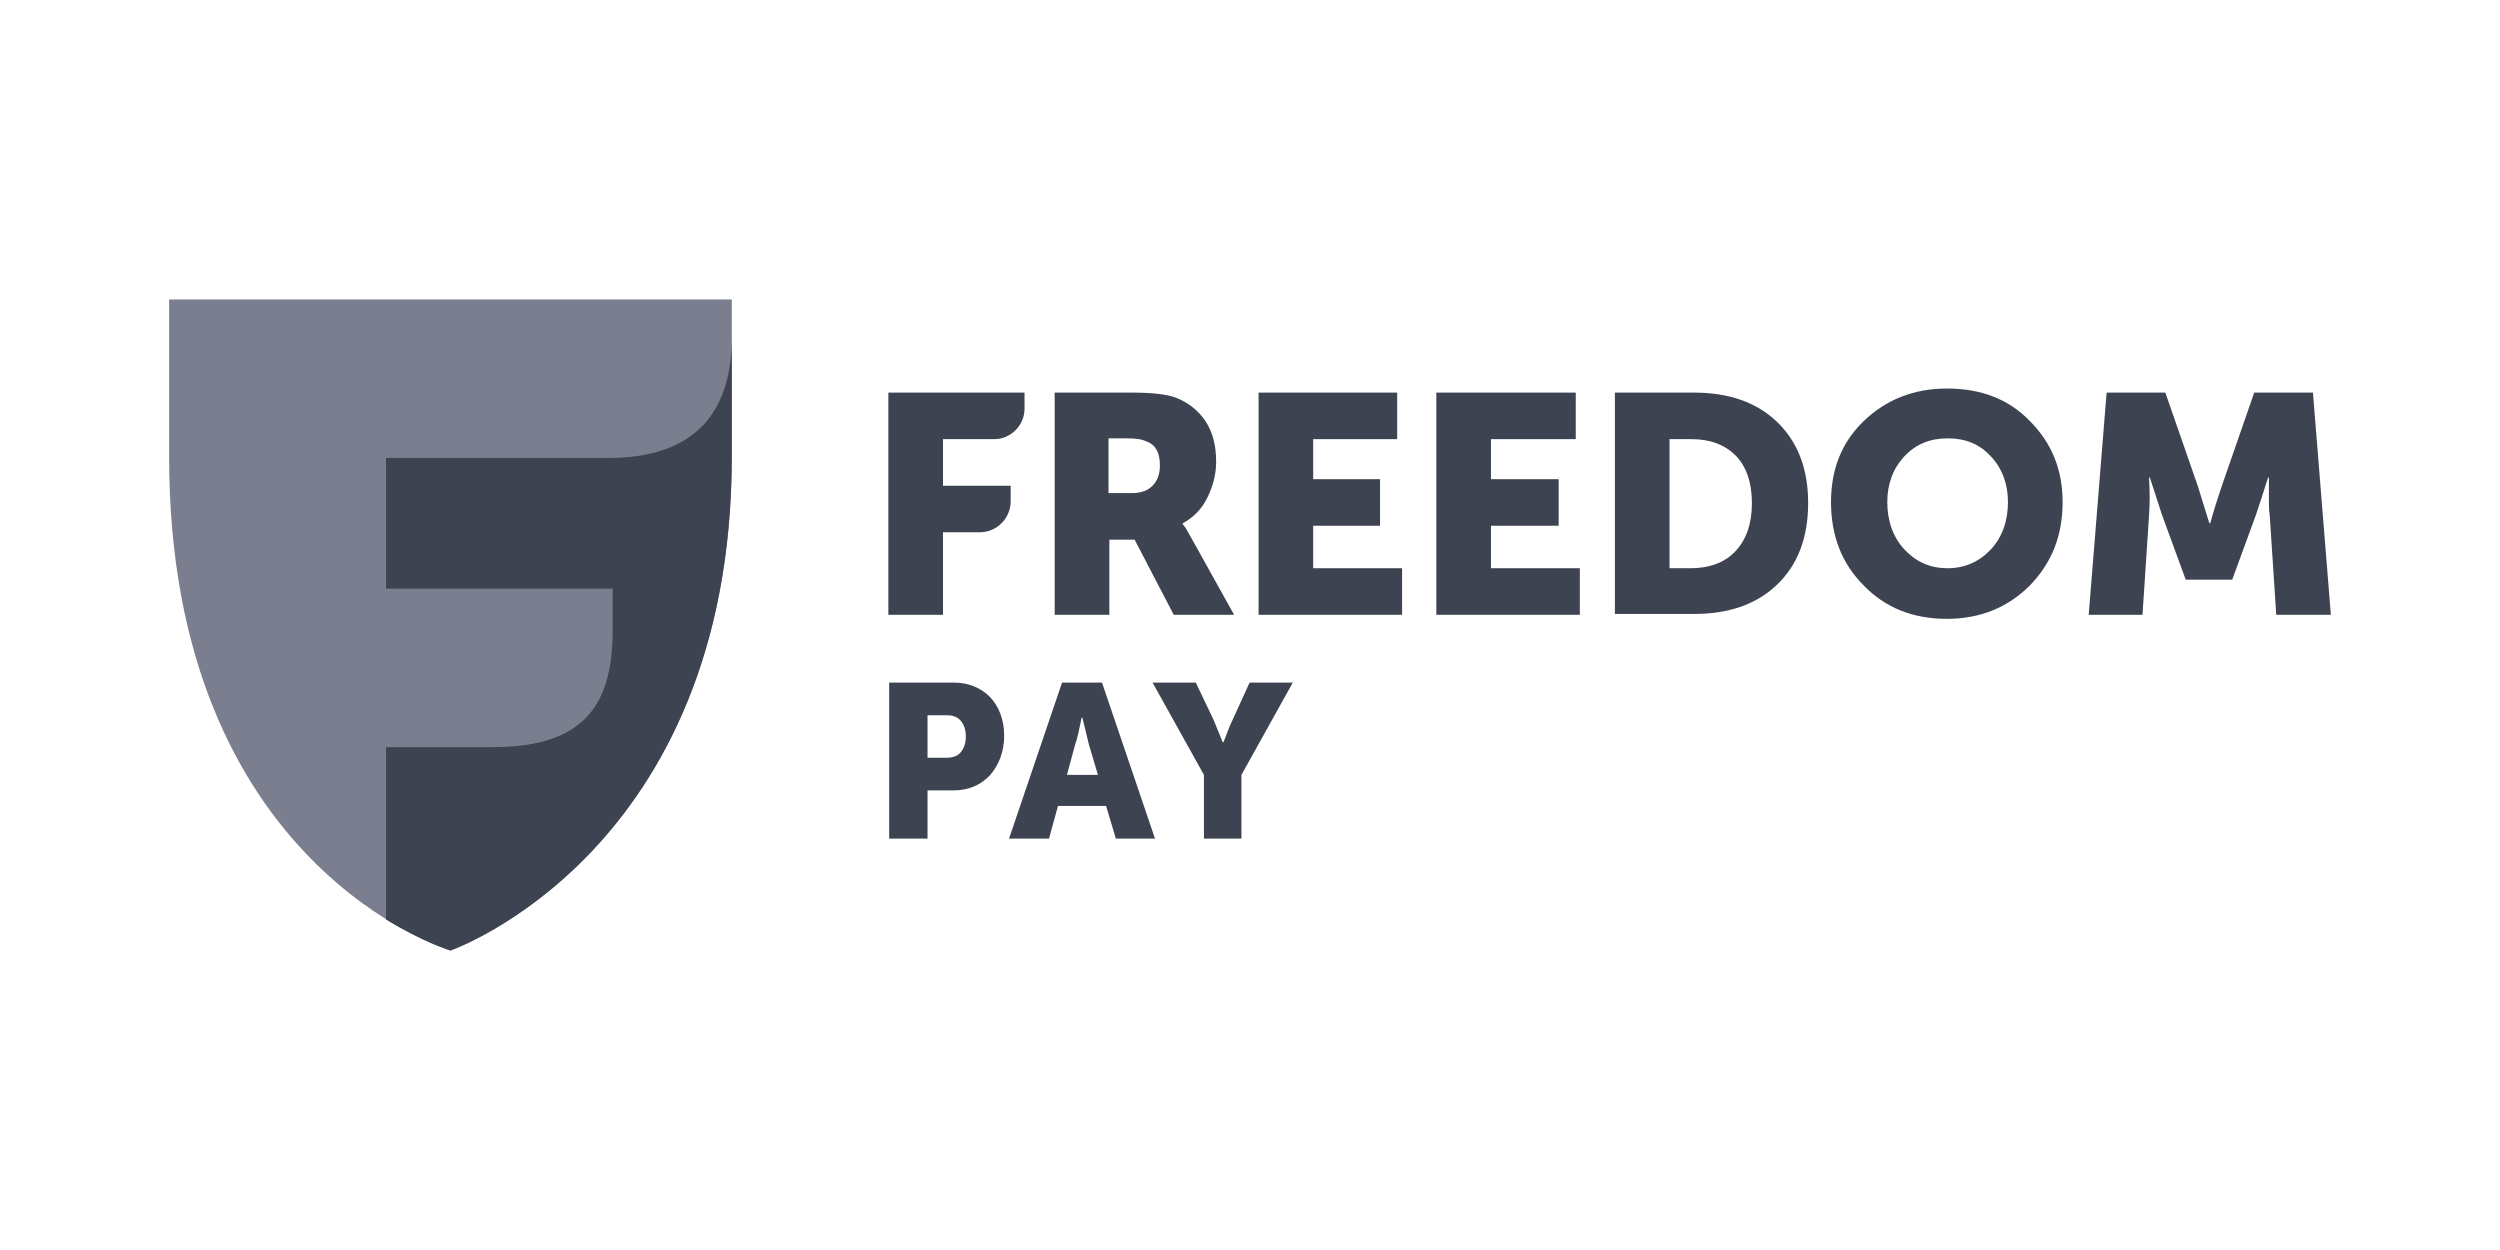
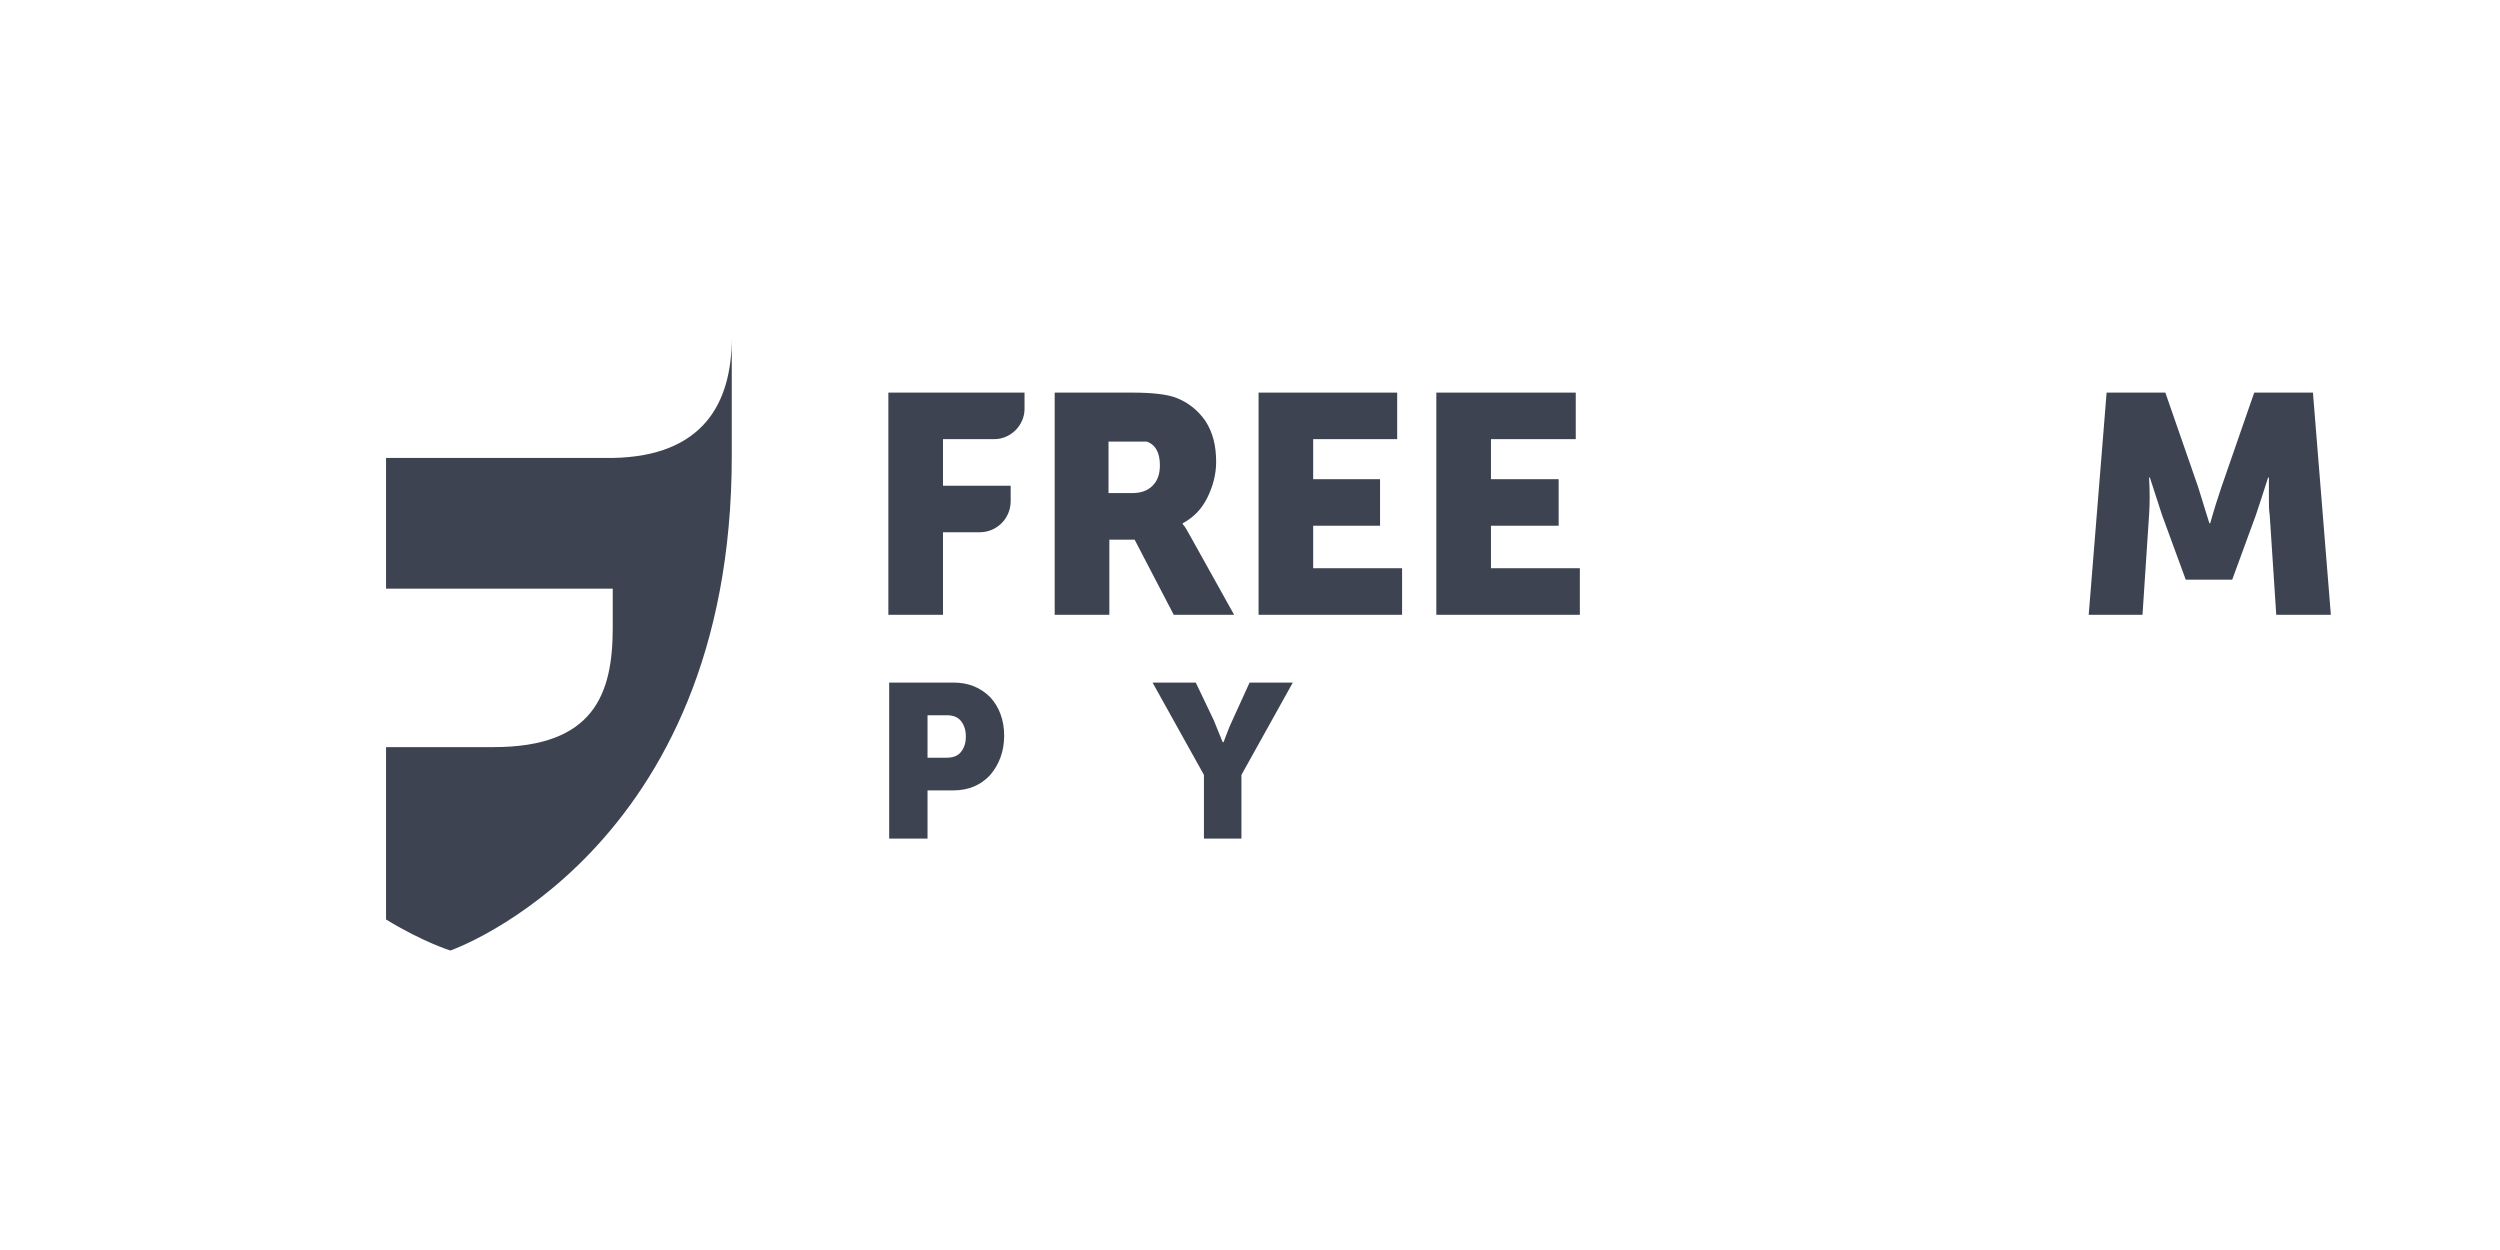
<svg xmlns="http://www.w3.org/2000/svg" width="96" height="48" viewBox="0 0 96 48" fill="none">
-   <path d="M17.298 36.5C17.298 36.5 6.495 33.3 6.495 17.554V11.5H28.101V17.523C28.101 32.736 17.298 36.5 17.298 36.5Z" fill="#7A7E8F" />
  <path d="M23.529 17.585H14.824V22.604H23.529V24.11C23.529 26.65 22.808 28.689 18.957 28.689H14.824V35.308C16.264 36.186 17.297 36.5 17.297 36.5C17.297 36.5 28.1 32.736 28.1 17.522V12.974C28.1 15.515 26.973 17.522 23.529 17.585Z" fill="#3D4350" />
  <path fill-rule="evenodd" clip-rule="evenodd" d="M36.618 26.211C37.182 26.211 37.652 26.399 38.027 26.775C38.372 27.152 38.56 27.654 38.56 28.25C38.56 28.846 38.372 29.348 38.027 29.756C37.683 30.132 37.213 30.351 36.618 30.351H35.617V32.203H34.144V26.211H36.618ZM35.617 29.097H36.336C36.587 29.097 36.774 29.034 36.9 28.877C37.025 28.72 37.088 28.532 37.088 28.282C37.088 28.031 37.025 27.842 36.9 27.685C36.774 27.529 36.586 27.466 36.367 27.466H35.617V29.097Z" fill="#3D4350" />
-   <path fill-rule="evenodd" clip-rule="evenodd" d="M44.352 32.203H42.849L42.474 30.948H40.627L40.281 32.203H38.747L40.783 26.211H42.317L44.352 32.203ZM41.534 27.56C41.44 27.999 41.378 28.344 41.284 28.595L40.971 29.756H42.161L41.815 28.595L41.565 27.56H41.534Z" fill="#3D4350" />
  <path d="M46.607 27.654L46.952 28.501H46.983C47.108 28.187 47.202 27.905 47.327 27.654L47.984 26.211H49.644L47.671 29.756V32.203H46.231V29.756L44.258 26.211H45.918L46.607 27.654Z" fill="#3D4350" />
-   <path fill-rule="evenodd" clip-rule="evenodd" d="M74.758 14.919C76.072 14.919 77.137 15.326 77.951 16.173C78.796 17.02 79.204 18.055 79.204 19.278C79.204 20.564 78.796 21.6 77.951 22.478C77.106 23.325 76.041 23.764 74.758 23.764C73.442 23.764 72.377 23.325 71.563 22.478C70.718 21.631 70.311 20.564 70.311 19.278C70.311 18.024 70.718 16.988 71.563 16.173C72.409 15.357 73.474 14.919 74.758 14.919ZM74.789 16.832C74.131 16.832 73.568 17.052 73.129 17.522C72.691 17.992 72.472 18.588 72.472 19.278C72.472 20 72.691 20.627 73.129 21.098C73.568 21.568 74.1 21.819 74.789 21.82C75.446 21.82 76.01 21.568 76.448 21.098C76.886 20.627 77.106 20 77.106 19.278C77.106 18.588 76.886 17.992 76.448 17.522C76.01 17.052 75.477 16.832 74.789 16.832Z" fill="#3D4350" />
  <path d="M39.342 15.703C39.342 16.33 38.81 16.863 38.184 16.863H36.211V18.652H38.81V19.247C38.81 19.906 38.278 20.439 37.62 20.439H36.211V23.608H34.113V15.076H39.342V15.703Z" fill="#3D4350" />
-   <path fill-rule="evenodd" clip-rule="evenodd" d="M43.476 15.076C44.227 15.076 44.791 15.139 45.135 15.264C45.636 15.452 46.011 15.765 46.293 16.173C46.575 16.612 46.7 17.115 46.7 17.742C46.7 18.213 46.575 18.683 46.356 19.122C46.137 19.561 45.823 19.875 45.416 20.094V20.126C45.51 20.22 45.604 20.408 45.73 20.628L47.39 23.608H45.072L43.569 20.722H42.599V23.608H40.5V15.076H43.476ZM42.567 18.934H43.476C43.82 18.934 44.071 18.84 44.258 18.652C44.446 18.464 44.54 18.212 44.54 17.867C44.54 17.397 44.383 17.083 44.039 16.958C43.851 16.863 43.601 16.832 43.257 16.832H42.567V18.934Z" fill="#3D4350" />
+   <path fill-rule="evenodd" clip-rule="evenodd" d="M43.476 15.076C44.227 15.076 44.791 15.139 45.135 15.264C45.636 15.452 46.011 15.765 46.293 16.173C46.575 16.612 46.7 17.115 46.7 17.742C46.7 18.213 46.575 18.683 46.356 19.122C46.137 19.561 45.823 19.875 45.416 20.094V20.126C45.51 20.22 45.604 20.408 45.73 20.628L47.39 23.608H45.072L43.569 20.722H42.599V23.608H40.5V15.076H43.476ZM42.567 18.934H43.476C43.82 18.934 44.071 18.84 44.258 18.652C44.446 18.464 44.54 18.212 44.54 17.867C44.54 17.397 44.383 17.083 44.039 16.958H42.567V18.934Z" fill="#3D4350" />
  <path d="M53.652 16.863H50.426V18.401H52.994V20.188H50.426V21.82H53.84V23.608H48.329V15.076H53.652V16.863Z" fill="#3D4350" />
  <path d="M60.509 16.863H57.253V18.401H59.852V20.188H57.253V21.82H60.666V23.608H55.155V15.076H60.509V16.863Z" fill="#3D4350" />
  <path d="M84.402 18.683L84.84 20.094H84.872C85.028 19.53 85.185 19.059 85.31 18.683L86.562 15.076H88.817L89.505 23.608H87.408L87.157 19.781C87.126 19.593 87.126 19.373 87.126 19.122V18.338H87.095C86.907 18.934 86.75 19.404 86.625 19.781L85.717 22.259H83.932L83.024 19.781L82.555 18.338H82.524C82.555 18.871 82.555 19.342 82.524 19.781L82.272 23.608H80.206L80.894 15.076H83.149L84.402 18.683Z" fill="#3D4350" />
-   <path fill-rule="evenodd" clip-rule="evenodd" d="M65.05 15.076C66.396 15.076 67.461 15.452 68.243 16.205C69.026 16.958 69.433 17.993 69.433 19.311C69.433 20.659 69.026 21.694 68.243 22.447C67.461 23.2 66.396 23.576 65.05 23.576H62.012V15.076H65.05ZM64.11 21.82H64.925C65.645 21.819 66.24 21.6 66.647 21.161C67.054 20.722 67.273 20.126 67.273 19.311C67.273 18.526 67.054 17.899 66.647 17.491C66.24 17.083 65.676 16.863 64.956 16.863H64.11V21.82Z" fill="#3D4350" />
</svg>